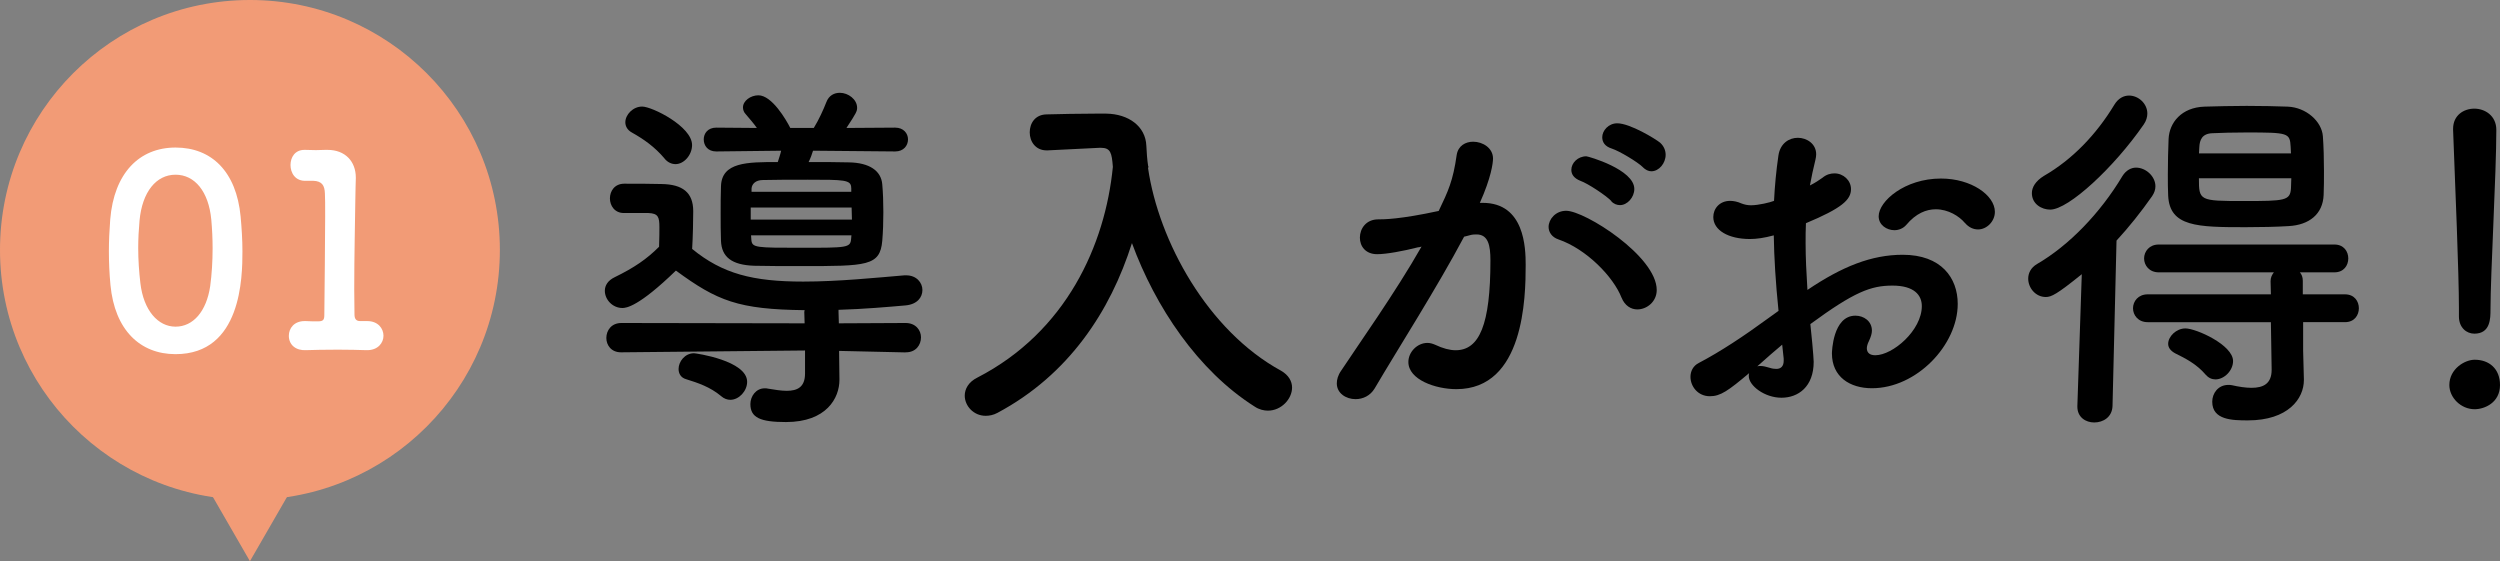
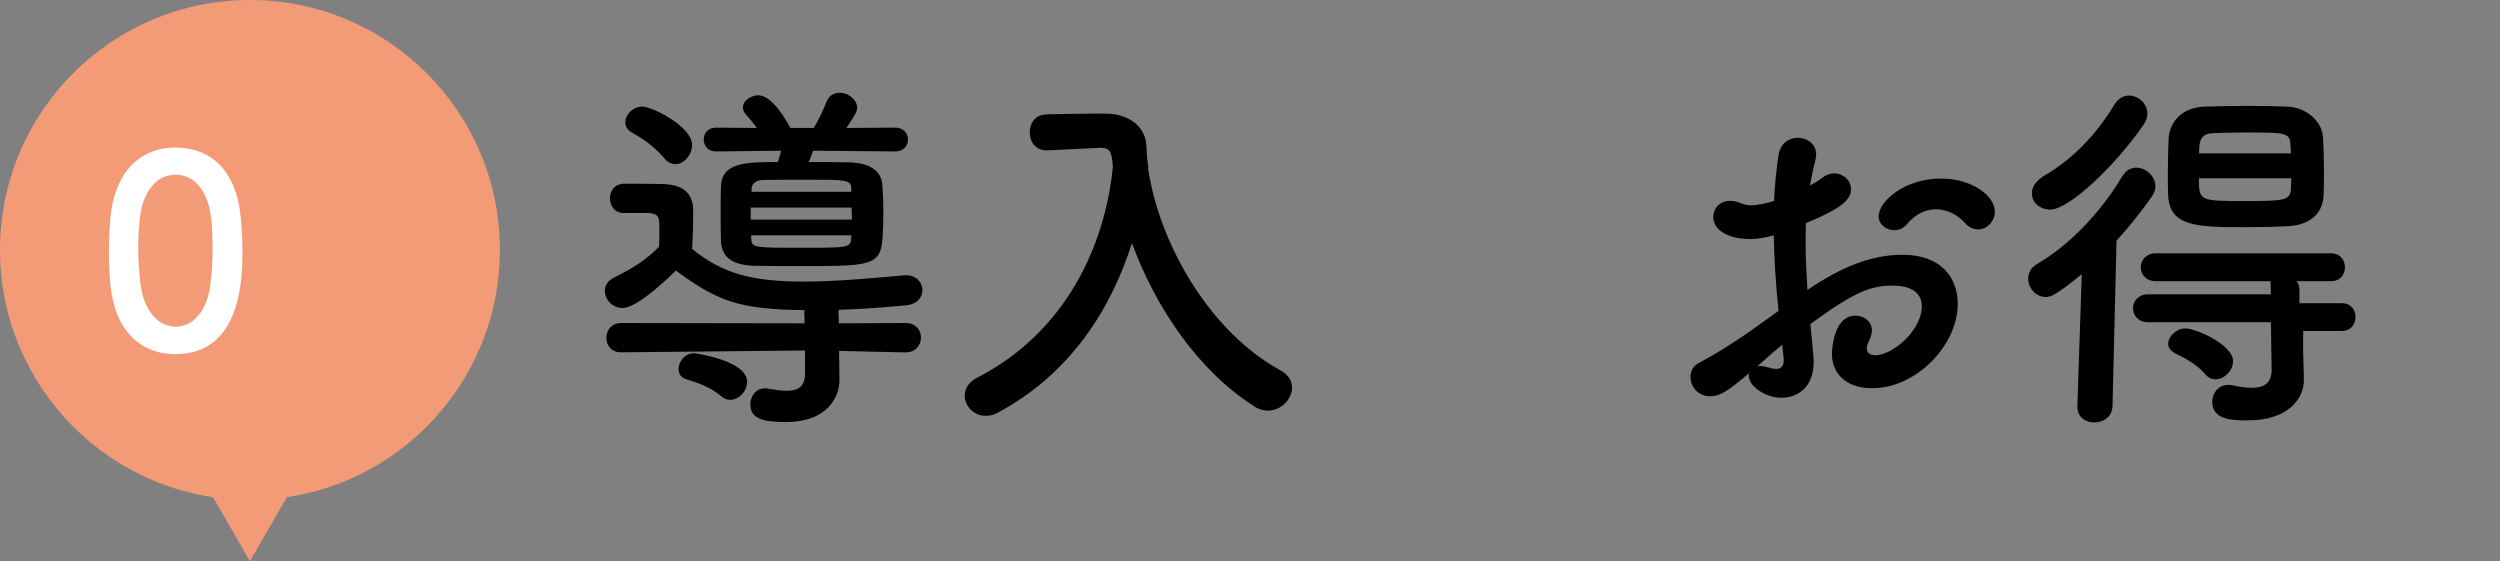
<svg xmlns="http://www.w3.org/2000/svg" id="_レイヤー_2" viewBox="0 0 300.08 67.36">
  <rect x="0" y="0" width="300.08" height="67.36" fill="#808080" stroke="none" />
  <defs>
    <style>.cls-1{fill:#f29b76;}.cls-2{fill:#fff;}</style>
  </defs>
  <g id="_レイヤー_2-2">
    <g id="_デザイン">
      <g>
        <circle class="cls-1" cx="30" cy="30" r="30" />
        <polygon class="cls-1" points="30 67.36 42.17 46.27 17.83 46.27 30 67.36" />
      </g>
      <g>
        <path class="cls-2" d="M13.26,34.22c-.13-1.38-.19-2.72-.19-4.06,0-1.25,.06-2.5,.16-3.81,.45-5.57,3.49-8.64,7.84-8.64s7.3,2.91,7.81,8.26c.13,1.41,.22,2.82,.22,4.19,0,3.1-.1,12.35-8.03,12.35-4.26,0-7.3-2.91-7.81-8.29Zm11.97,.13c.19-1.41,.29-2.98,.29-4.54,0-1.18-.06-2.37-.16-3.46-.32-3.36-1.98-5.38-4.29-5.38s-4,2.05-4.32,5.5c-.1,1.09-.16,2.21-.16,3.3,0,1.41,.1,2.85,.26,4.22,.38,3.26,2.11,5.22,4.22,5.22s3.71-1.82,4.16-4.86Z" />
-         <path class="cls-2" d="M43.95,38.54h.13c1.31,0,1.95,.9,1.95,1.76s-.67,1.73-1.95,1.73h-.13c-.86-.03-2.11-.06-3.39-.06-1.5,0-3.04,.03-3.84,.06-1.18,.06-2.05-.61-2.05-1.73,0-.9,.64-1.76,1.89-1.76h.16c.35,.03,.99,.03,1.47,.03,.61,0,.74-.19,.74-.77,.03-3.58,.1-8.64,.1-11.81,0-1.34,0-2.33-.03-2.75-.03-.99-.35-1.5-1.41-1.54h-.77c-1.44,.1-1.95-1.02-1.95-1.89,0-.93,.54-1.82,1.66-1.82h.13c.38,0,.8,.03,1.25,.03,.42,0,.83-.03,1.12-.03h.29c2.11,0,3.39,1.38,3.39,3.33v.06c0,.58-.06,1.5-.06,2.69-.03,2.66-.13,6.56-.13,10.66,0,.99,.03,2.02,.03,3.01,0,.48,.16,.8,.67,.8h.73Z" />
      </g>
      <g>
        <path d="M108.68,42.3l-7.96-.18v.18l.04,3.21v.09c0,2.16-1.54,5.06-6.42,5.06-3.08,0-4.27-.53-4.27-2.16,0-.92,.66-1.89,1.72-1.89,.13,0,.26,0,.4,.04,.79,.13,1.58,.26,2.24,.26,1.28,0,2.2-.44,2.2-2.07v-2.77l-22.05,.22h-.04c-1.19,0-1.76-.88-1.76-1.72,0-.92,.62-1.8,1.8-1.8l22,.04-.04-1.36c0-.09,.04-.13,.04-.22-7.96-.09-10.47-1.1-15.45-4.75-4.49,4.36-5.98,4.49-6.42,4.49-1.19,0-2.11-1.01-2.11-2.07,0-.62,.35-1.23,1.19-1.63,2.33-1.14,3.83-2.16,5.32-3.65,.04-1.14,.04-1.8,.04-2.33,0-1.23-.13-1.67-1.32-1.72h-2.95c-1.1,0-1.67-.88-1.67-1.76s.57-1.76,1.72-1.76c1.54,0,3.08,0,4.49,.04,2.51,.04,3.79,1.01,3.79,3.26,0,1.01-.04,3.12-.13,4.53,3.65,2.99,7.3,3.92,13.33,3.92,4.27,0,8.89-.48,12.15-.75h.22c1.23,0,1.94,.88,1.94,1.76s-.62,1.72-2.02,1.85c-2.07,.18-4.97,.44-8.05,.53v.26l.04,1.36,8.01-.04c1.23,0,1.85,.88,1.85,1.72,0,.92-.62,1.8-1.8,1.8h-.07Zm-28.91-23.27c-1.19-1.41-2.51-2.33-3.92-3.12-.57-.31-.79-.79-.79-1.23,0-.92,.92-1.89,2.02-1.89,1.19,0,5.99,2.38,5.99,4.62,0,1.19-.97,2.29-1.98,2.29-.44,0-.92-.18-1.32-.66h0Zm6.78,28.51c-1.32-1.1-2.77-1.58-4.18-2.02-.66-.18-.92-.7-.92-1.23,0-.88,.75-1.89,1.85-1.89,.22,0,6.38,.88,6.38,3.43,0,1.1-.97,2.16-2.02,2.16-.35,0-.75-.13-1.1-.44h-.01Zm11.04-29.45c-.13,.44-.31,.92-.53,1.36,1.76,0,3.48,0,4.84,.04,2.46,.04,3.87,1.01,4,2.64,.09,1.01,.13,2.16,.13,3.34s-.04,2.38-.13,3.43c-.26,3.04-1.85,3.04-9.73,3.04-2.02,0-4.05,0-5.63-.04-2.73-.09-3.92-1.06-4-2.99-.04-1.06-.04-2.16-.04-3.26s0-2.24,.04-3.3c.09-2.9,3.17-2.9,6.82-2.9,.13-.44,.31-.92,.4-1.36l-7.79,.09c-1.01,0-1.5-.7-1.5-1.45,0-.7,.48-1.41,1.5-1.41l4.88,.04c-.4-.57-.84-1.06-1.32-1.63-.26-.26-.35-.57-.35-.84,0-.79,.92-1.45,1.85-1.45,1.63,0,3.34,2.95,3.83,3.92h2.82c.62-1.01,1.14-2.16,1.5-3.08,.31-.84,.97-1.14,1.63-1.14,1.01,0,2.07,.79,2.07,1.8,0,.4-.09,.62-1.28,2.42l5.85-.04c1.01,0,1.54,.7,1.54,1.41,0,.75-.53,1.45-1.54,1.45,0,0-9.86-.09-9.86-.09Zm-7.48,6.82v1.45h12.15c0-.48-.04-.97-.04-1.45h-12.11Zm12.1,3.34h-12.06l.04,.57c.09,.92,.57,.92,6.03,.92s5.85,0,5.94-1.06l.04-.44h0Zm-.04-5.71c0-.97-.88-.97-5.19-.97-1.98,0-3.96,0-5.41,.04-.88,0-1.32,.48-1.36,1.01v.4h11.97v-.48h0Z" />
        <path d="M137.8,20.16c1.28,8.8,7.17,19.54,15.97,24.34,.92,.53,1.32,1.28,1.32,2.02,0,1.36-1.28,2.77-2.9,2.77-.48,0-1.06-.13-1.58-.48-6.82-4.31-11.93-11.97-14.74-19.63-2.6,8.19-7.57,15.8-16.15,20.38-.48,.26-.97,.35-1.41,.35-1.45,0-2.51-1.19-2.51-2.42,0-.79,.44-1.63,1.5-2.16,10.69-5.5,15.36-15.93,16.28-25.3-.13-1.67-.26-2.29-1.45-2.29h-.13l-6.25,.31h-.13c-1.32,0-2.02-1.06-2.02-2.16s.66-2.16,2.07-2.16c1.76-.04,3.74-.09,5.72-.09h1.41c2.64,.04,4.71,1.5,4.8,3.87,.04,.79,.09,1.63,.22,2.46h.04l-.04,.18h-.02Z" />
-         <path d="M170.27,29.67c-1.89,.48-3.87,.84-4.97,.84-1.41,0-2.07-.97-2.07-1.98,0-1.1,.75-2.2,2.2-2.2,.66,0,2.6,0,7.26-1.01,1.14-2.38,1.72-3.61,2.16-6.73,.18-1.1,1.06-1.58,1.98-1.58,1.14,0,2.38,.75,2.38,2.02,0,.53-.22,2.29-1.58,5.32h.35c5.02,0,5.15,5.41,5.15,7.44,0,3.92-.18,14.92-8.32,14.92-2.51,0-5.76-1.14-5.76-3.26,0-1.19,1.06-2.29,2.29-2.29,.31,0,.62,.09,.92,.22,.92,.44,1.76,.66,2.46,.66,2.86,0,4.18-3.08,4.18-10.78,0-1.8-.26-3.12-1.67-3.12-.22,0-.48,0-.79,.09-.18,.04-.44,.13-.7,.18-3.3,6.21-7.92,13.42-10.74,18.22-.53,.88-1.41,1.28-2.29,1.28-1.14,0-2.25-.7-2.25-1.89,0-.44,.13-.97,.53-1.54,1.94-2.95,6.51-9.37,9.64-14.88l-.35,.09v-.02Zm24.37,6.07c-.97-2.51-4.22-5.85-7.57-7-.79-.26-1.19-.88-1.19-1.5,0-.92,.84-1.94,2.11-1.94,2.25,0,10.87,5.46,10.87,9.51,0,1.41-1.19,2.33-2.33,2.33-.75,0-1.5-.44-1.89-1.41h0Zm-1.23-11.61c-.62-.66-2.82-2.11-3.7-2.42-.79-.31-1.1-.79-1.1-1.32,0-.84,.79-1.63,1.8-1.63,.22,0,5.76,1.58,5.76,3.92,0,1.01-.84,1.94-1.72,1.94-.35,0-.75-.13-1.06-.48h.02Zm3.79-4.06c-.62-.62-2.82-1.94-3.74-2.24-.84-.26-1.14-.79-1.14-1.36,0-.79,.75-1.67,1.8-1.67,1.54,0,4.62,1.89,5.15,2.33,.48,.44,.66,.97,.66,1.45,0,1.01-.79,1.98-1.72,1.98-.35,0-.7-.18-1.01-.48h0Z" />
        <path d="M213.48,37.32c-.35-3.43-.53-6.38-.57-9.07-1.14,.31-2.07,.44-2.86,.44-2.6,0-4.4-1.06-4.4-2.64,0-1.01,.75-1.94,2.02-1.94,.4,0,.88,.09,1.36,.31,.35,.13,.7,.22,1.14,.22,.92,0,2.33-.35,2.77-.53,.09-1.8,.26-3.61,.53-5.46,.22-1.45,1.28-2.11,2.33-2.11s2.2,.7,2.2,1.98c0,.22-.04,.44-.09,.66-.26,1.06-.48,2.07-.66,3.08,.62-.31,1.14-.66,1.5-.92,.48-.4,.97-.53,1.45-.53,1.06,0,1.98,.84,1.98,1.89,0,1.28-1.1,2.29-5.41,4.09-.04,.79-.04,1.58-.04,2.38,0,1.72,.09,3.56,.22,5.63,4.18-2.82,7.7-4.22,11.44-4.22,4.62,0,6.6,2.77,6.6,5.9,0,4.93-4.93,10.12-10.3,10.12-2.64,0-4.8-1.36-4.8-4.18,0-.13,.09-4.53,2.82-4.53,1.01,0,1.98,.66,1.98,1.8,0,.35-.13,.75-.35,1.23-.18,.35-.26,.66-.26,.88,0,.57,.4,.84,1.01,.84,2.11,0,5.59-2.99,5.59-5.9,0-1.32-.92-2.46-3.52-2.46s-4.58,.75-9.86,4.62c.09,.7,.4,4,.4,4.53,0,2.99-1.85,4.31-3.87,4.31s-3.92-1.45-3.92-2.6c0-.13,0-.22,.04-.35-2.51,2.11-3.43,2.77-4.71,2.77-1.45,0-2.33-1.19-2.33-2.33,0-.66,.31-1.32,1.01-1.67,2.6-1.36,5.46-3.26,8.27-5.32l1.28-.92h.01Zm.44,4.05c-.75,.62-1.85,1.58-2.99,2.6,.13-.04,.26-.04,.4-.04,.31,0,.66,.09,1.1,.22,.26,.09,.53,.13,.79,.13,.53,0,.88-.31,.88-.97v-.26l-.18-1.67h0Zm21.92-14.62c-.66-.79-1.98-1.63-3.48-1.63-1.14,0-2.38,.48-3.56,1.89-.35,.4-.88,.62-1.41,.62-.92,0-1.89-.62-1.89-1.67,0-1.8,3.12-4.53,7.48-4.53,3.65,0,6.47,2.02,6.47,4,0,1.14-.97,2.11-2.02,2.11-.53,0-1.1-.22-1.58-.79h0Z" />
-         <path d="M249.87,32.92c-2.99,2.42-3.65,2.73-4.31,2.73-1.23,0-2.11-1.1-2.11-2.2,0-.66,.31-1.32,1.06-1.76,3.79-2.2,7.57-6.07,10.25-10.56,.44-.7,1.06-1.01,1.63-1.01,1.19,0,2.33,1.06,2.33,2.24,0,.4-.13,.79-.4,1.19-1.36,1.94-2.77,3.7-4.27,5.33l-.48,19.85c-.04,1.32-1.1,1.98-2.2,1.98-1.01,0-2.02-.62-2.02-1.89v-.09l.53-15.8h0Zm-3.78-7.76c-1.01,0-2.2-.66-2.2-1.98,0-.7,.44-1.45,1.45-2.07,3.43-1.98,6.29-4.97,8.45-8.54,.48-.79,1.14-1.1,1.76-1.1,1.14,0,2.2,.97,2.2,2.16,0,.4-.13,.88-.44,1.32-3.56,5.15-9.02,10.21-11.22,10.21Zm30.36,13.51v3.43l.09,3.43v.09c0,2.24-1.89,4.84-6.73,4.84-1.85,0-4.27-.04-4.27-2.24,0-1.01,.7-2.02,1.94-2.02,.13,0,.26,0,.44,.04,.79,.18,1.63,.31,2.33,.31,1.41,0,2.42-.48,2.42-2.16v-.09l-.09-5.63h-14.79c-1.14,0-1.76-.84-1.76-1.67s.62-1.67,1.76-1.67h14.79l-.04-1.58c0-.44,.18-.79,.4-1.06h-13.82c-1.14,0-1.76-.84-1.76-1.67s.62-1.67,1.76-1.67h21.08c1.14,0,1.67,.84,1.67,1.67s-.53,1.67-1.67,1.67h-4.14c.22,.26,.35,.57,.35,1.01v1.63h5.06c1.14,0,1.67,.84,1.67,1.67s-.53,1.67-1.67,1.67h-5.02Zm-1.76-11.53c-1.45,.09-3.3,.13-5.15,.13-5.76,0-9.11-.04-9.29-3.78-.04-.75-.04-1.63-.04-2.55,0-1.45,.04-2.99,.09-4.27,.09-1.94,1.54-3.78,4.31-3.87,1.5-.04,3.26-.09,5.06-.09s3.52,.04,4.93,.09c2.2,.09,4.09,1.76,4.22,3.56,.09,1.23,.13,2.73,.13,4.14,0,1.01,0,2.02-.04,2.9-.09,2.29-1.72,3.61-4.22,3.74h0Zm-9.95,17.82c-1.1-1.28-2.42-1.94-3.65-2.55-.57-.31-.84-.7-.84-1.14,0-.88,.97-1.85,2.07-1.85,1.28,0,5.72,1.98,5.72,3.92,0,1.14-1.06,2.2-2.11,2.2-.44,0-.84-.18-1.19-.57h0Zm10.25-26.55c0-.26-.04-.53-.04-.79-.09-1.67-.26-1.72-5.33-1.72-1.5,0-3.04,.04-4.05,.09-1.28,.04-1.54,.84-1.58,1.67,0,.22-.04,.48-.04,.75h11.04Zm-11.05,2.99c0,2.68,.04,2.73,5.37,2.73,4.97,0,5.59-.04,5.68-1.54,0-.35,.04-.79,.04-1.19h-11.09Z" />
-         <path d="M297.04,49.12c-1.67,0-3.04-1.41-3.04-2.9,0-1.94,1.85-3.04,3.04-3.04,1.72,0,3.04,1.06,3.04,3.04,0,2.11-1.85,2.9-3.04,2.9Zm-1.89-11.18v-.92c0-4.27-.44-14.52-.7-21.43v-.13c0-1.63,1.28-2.42,2.55-2.42s2.64,.84,2.64,2.55c0,5.19-.7,17.29-.7,21.56,0,1.06,0,2.9-1.94,2.9-.92,0-1.85-.7-1.85-2.07v-.04h0Z" />
+         <path d="M249.87,32.92c-2.99,2.42-3.65,2.73-4.31,2.73-1.23,0-2.11-1.1-2.11-2.2,0-.66,.31-1.32,1.06-1.76,3.79-2.2,7.57-6.07,10.25-10.56,.44-.7,1.06-1.01,1.63-1.01,1.19,0,2.33,1.06,2.33,2.24,0,.4-.13,.79-.4,1.19-1.36,1.94-2.77,3.7-4.27,5.33l-.48,19.85c-.04,1.32-1.1,1.98-2.2,1.98-1.01,0-2.02-.62-2.02-1.89v-.09l.53-15.8h0Zm-3.78-7.76c-1.01,0-2.2-.66-2.2-1.98,0-.7,.44-1.45,1.45-2.07,3.43-1.98,6.29-4.97,8.45-8.54,.48-.79,1.14-1.1,1.76-1.1,1.14,0,2.2,.97,2.2,2.16,0,.4-.13,.88-.44,1.32-3.56,5.15-9.02,10.21-11.22,10.21Zm30.36,13.51v3.43l.09,3.43v.09c0,2.24-1.89,4.84-6.73,4.84-1.85,0-4.27-.04-4.27-2.24,0-1.01,.7-2.02,1.94-2.02,.13,0,.26,0,.44,.04,.79,.18,1.63,.31,2.33,.31,1.41,0,2.42-.48,2.42-2.16v-.09l-.09-5.63h-14.79c-1.14,0-1.76-.84-1.76-1.67s.62-1.67,1.76-1.67h14.79l-.04-1.58h-13.82c-1.14,0-1.76-.84-1.76-1.67s.62-1.67,1.76-1.67h21.08c1.14,0,1.67,.84,1.67,1.67s-.53,1.67-1.67,1.67h-4.14c.22,.26,.35,.57,.35,1.01v1.63h5.06c1.14,0,1.67,.84,1.67,1.67s-.53,1.67-1.67,1.67h-5.02Zm-1.76-11.53c-1.45,.09-3.3,.13-5.15,.13-5.76,0-9.11-.04-9.29-3.78-.04-.75-.04-1.63-.04-2.55,0-1.45,.04-2.99,.09-4.27,.09-1.94,1.54-3.78,4.31-3.87,1.5-.04,3.26-.09,5.06-.09s3.52,.04,4.93,.09c2.2,.09,4.09,1.76,4.22,3.56,.09,1.23,.13,2.73,.13,4.14,0,1.01,0,2.02-.04,2.9-.09,2.29-1.72,3.61-4.22,3.74h0Zm-9.95,17.82c-1.1-1.28-2.42-1.94-3.65-2.55-.57-.31-.84-.7-.84-1.14,0-.88,.97-1.85,2.07-1.85,1.28,0,5.72,1.98,5.72,3.92,0,1.14-1.06,2.2-2.11,2.2-.44,0-.84-.18-1.19-.57h0Zm10.25-26.55c0-.26-.04-.53-.04-.79-.09-1.67-.26-1.72-5.33-1.72-1.5,0-3.04,.04-4.05,.09-1.28,.04-1.54,.84-1.58,1.67,0,.22-.04,.48-.04,.75h11.04Zm-11.05,2.99c0,2.68,.04,2.73,5.37,2.73,4.97,0,5.59-.04,5.68-1.54,0-.35,.04-.79,.04-1.19h-11.09Z" />
      </g>
    </g>
  </g>
</svg>